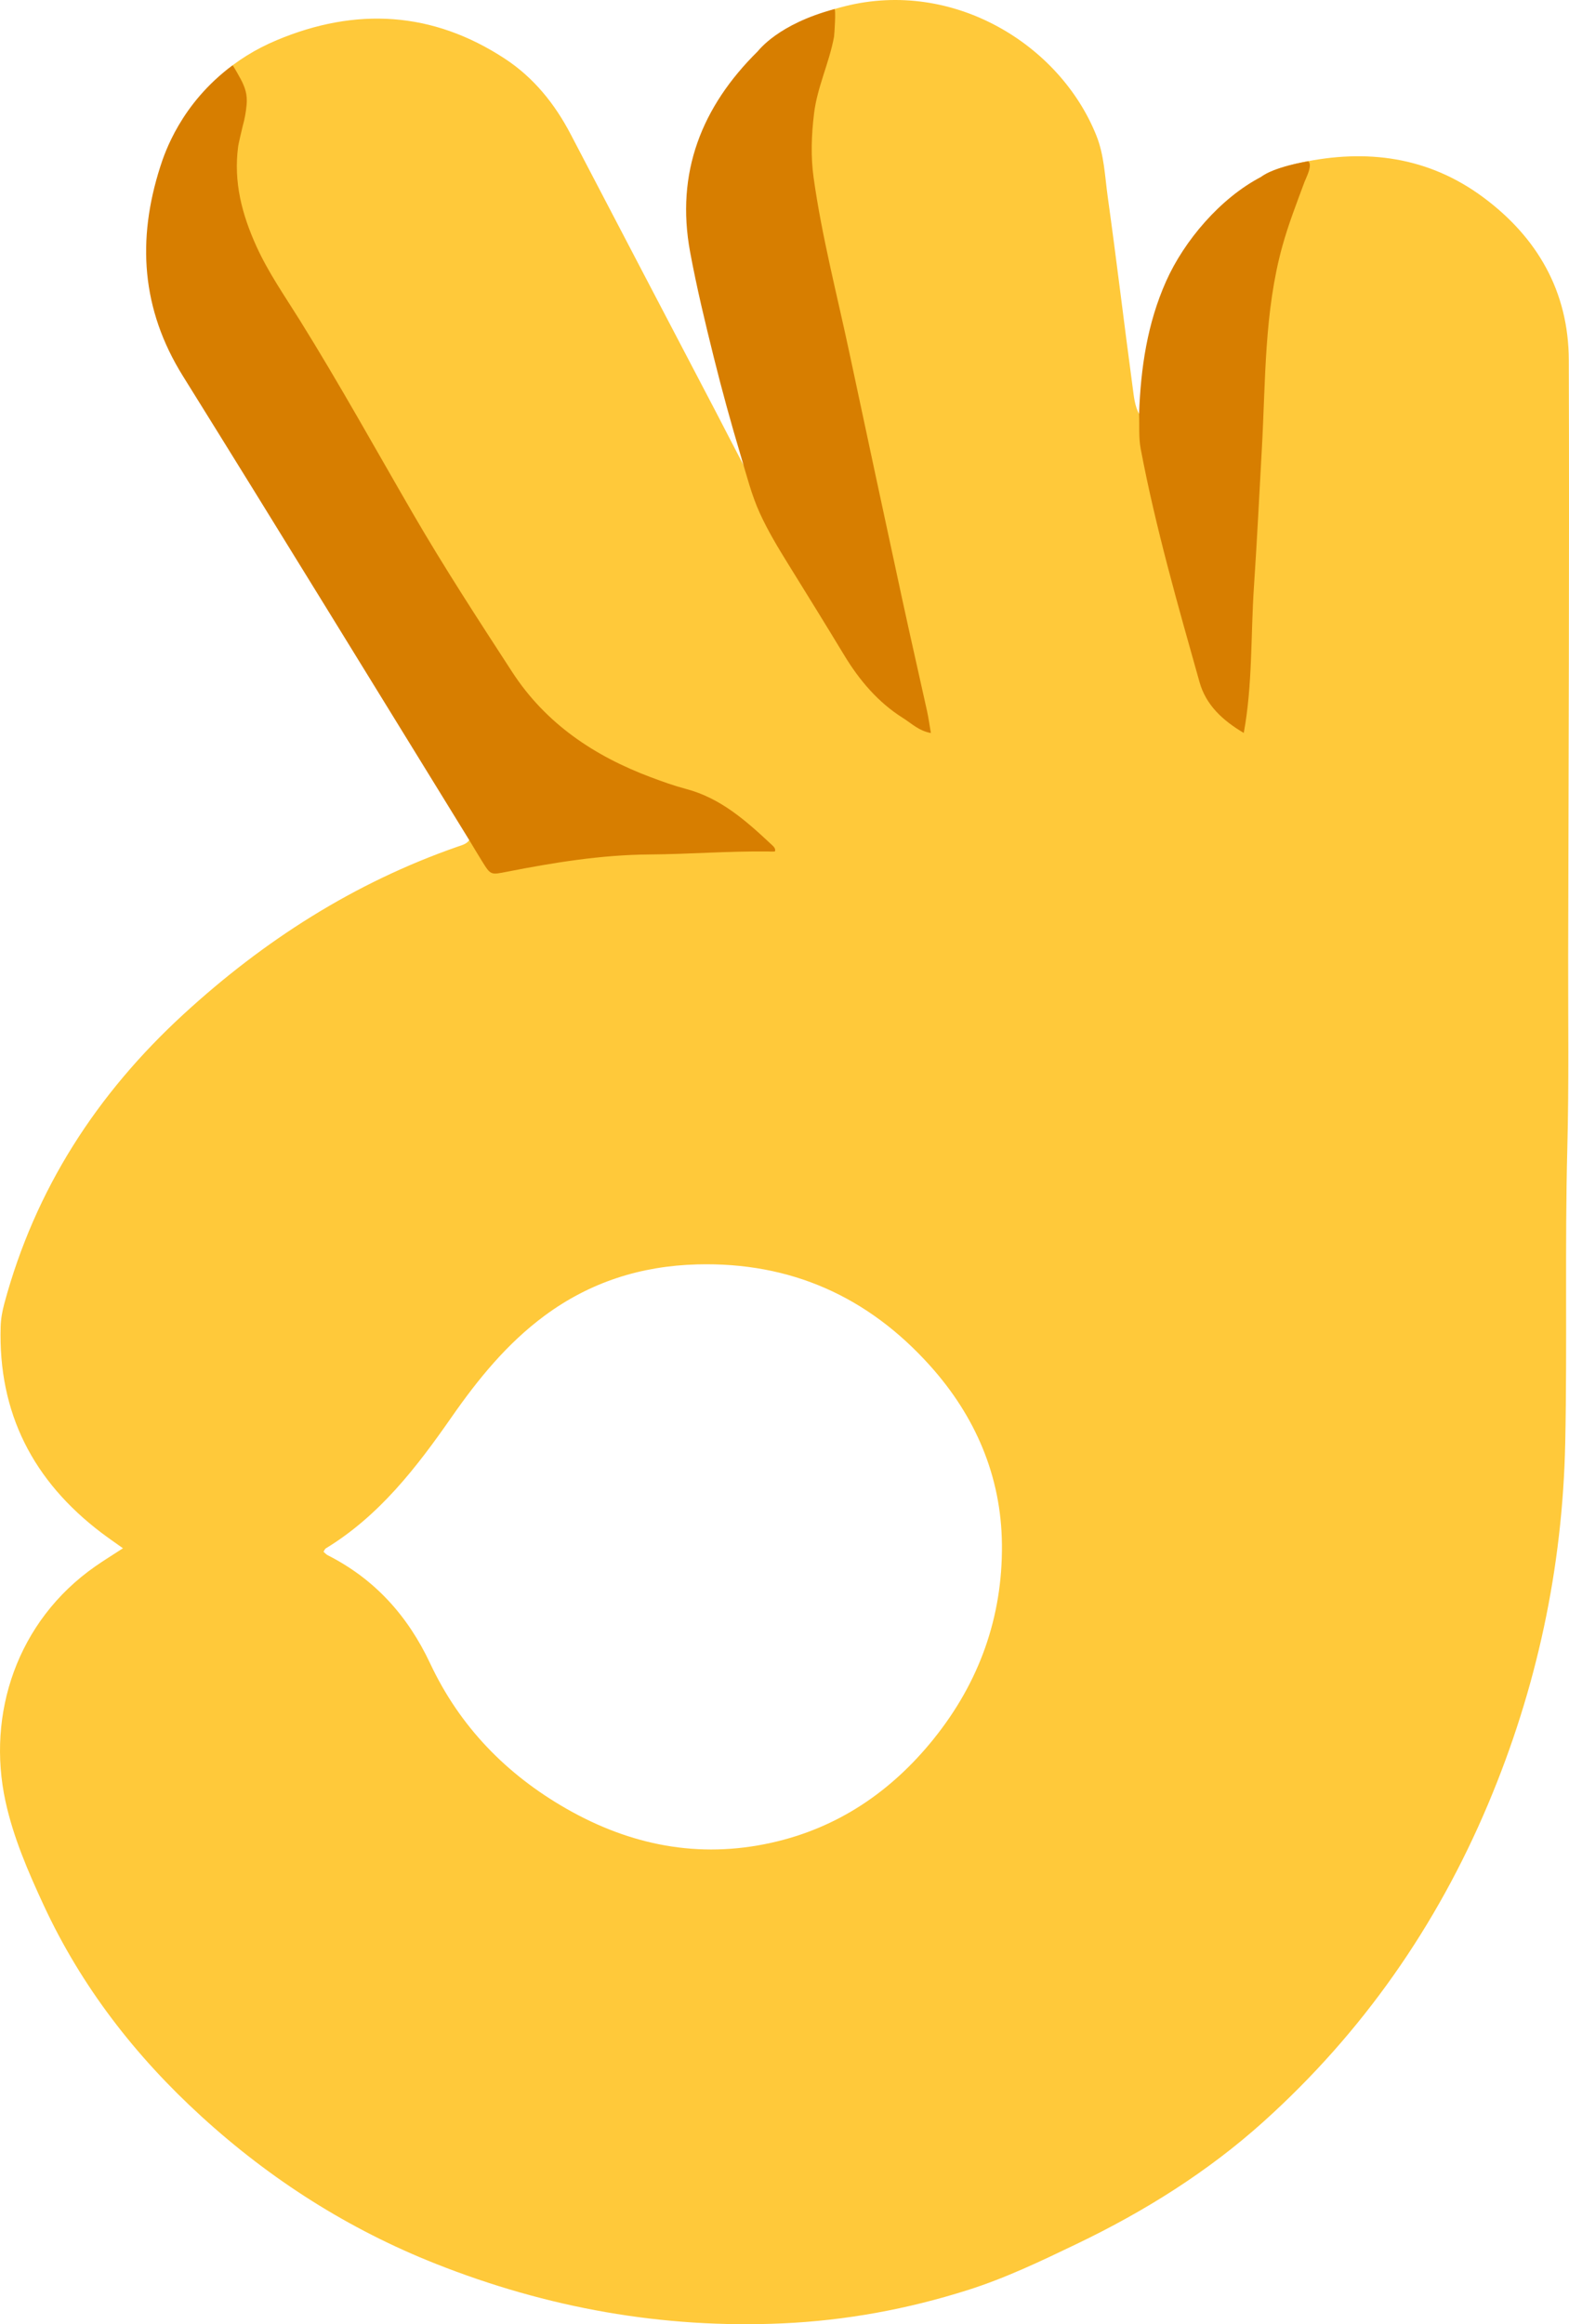
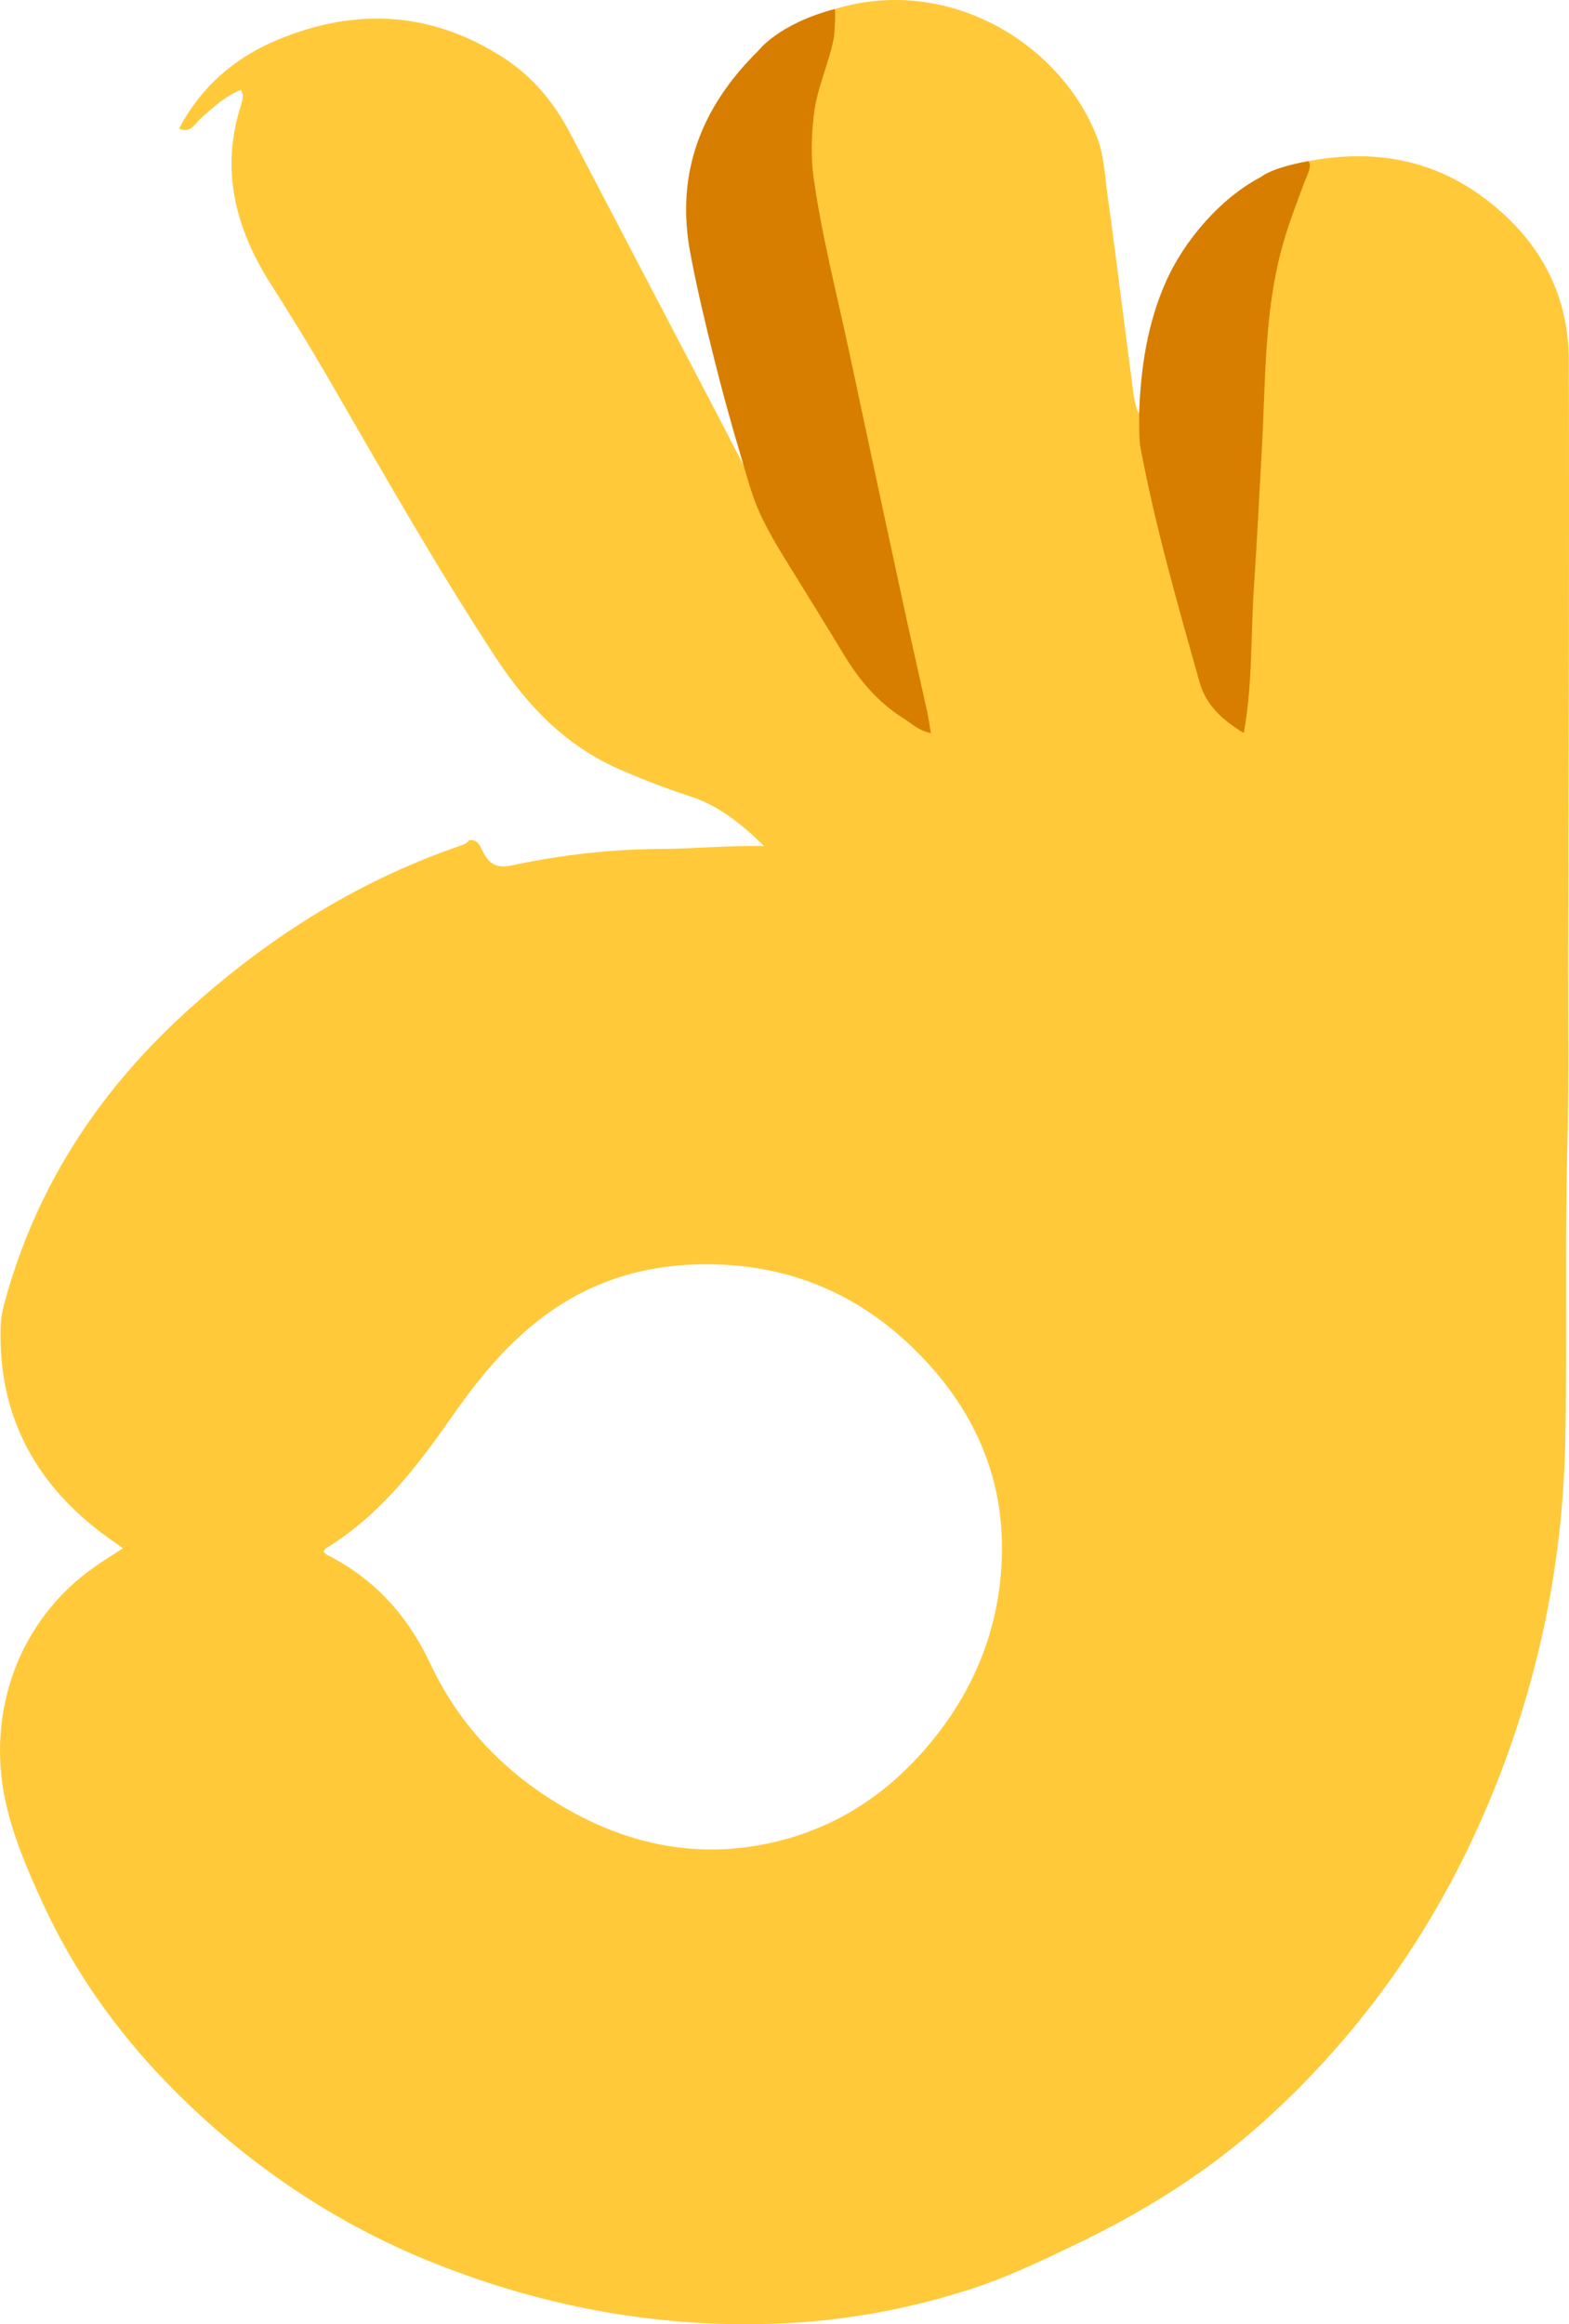
<svg xmlns="http://www.w3.org/2000/svg" id="a" viewBox="0 0 804.61 1191.25">
  <defs>
    <style>.b{fill:#d77e00;}.c{fill:#ffc93a;}</style>
  </defs>
  <path class="c" d="M804.18,490.38c.18-101.98,.66-203.96,.32-305.94-.12-34.95-16.09-62.77-43.99-83.4-28.06-20.75-59.73-24.83-93.16-17.73-9,1.91-18.08,4.54-25.32,10.96,5.38,3.72,10.16-.28,15.18-1.18,2.2-.39,4.65-2.16,6.55-.11,1.89,2.04,.11,4.44-.61,6.54-5.45,16.08-11.06,32.08-13.26,49.08-3.84,29.73-4.74,59.67-6.35,89.54-1.55,28.88-3.26,57.76-4.81,86.63-.68,12.6-.69,25.27-1.93,37.85-.56,5.64-2.81,7.31-7.45,2.97-4.44-4.16-7.9-8.98-10.21-14.62-3.43-8.36-5.17-17.21-7.49-25.88-9.47-35.34-20.63-70.3-24.47-106.94-.24-2.34-.83-4.61-3.05-6-2.24-4.2-2.65-8.94-3.26-13.46-4.4-32.62-8.27-65.31-12.82-97.9-1.46-10.48-1.78-21.23-5.81-31.3C543.52,22.7,488.85-10.74,433.32,3.19c-15.32,3.84-29.55,9.98-41.04,21.31,5.02,2.99,8.9-.61,13-2.39,6.31-2.74,12.14-6.69,19.16-7.79,1.65,4.17-.39,7.18-1.51,10.13-11.21,29.31-11.63,59.13-4.99,89.46,14.96,68.34,29.66,136.73,44.57,205.08,3.71,16.98,7.65,33.93,10.95,52.1-15.86-9.22-28.19-19.99-36.76-34.88-5.48-9.52-11.77-18.58-17.41-28-15.86-26.47-50.37-93.65-52.06-96.88-24.87-47.47-49.73-94.93-74.53-142.43-8.16-15.64-18.99-29.1-33.73-38.77C221.79,5.72,182.37,3.62,141.9,20.6c-21.76,9.13-38.9,24.08-50.05,45.28,5.96,2.8,8.23-2.68,11.34-5.45,6.28-5.59,12.4-11.21,20.33-14.34,.95,1.98,1.05,2.62,.99,3.31-.13,1.33-.33,2.66-.74,3.92-10.95,33.38-3.15,63.64,15.09,92.28,9.66,15.18,19.16,30.46,28.2,46.03,28.43,49,56.25,98.37,87.4,145.74,16.03,24.39,35.47,44.7,62.85,56.77,11.94,5.26,24.02,9.89,36.37,13.92,14.55,4.75,26.13,13.73,38.16,25.59-18.71-.4-35.64,1.39-52.48,1.47-26.19,.13-51.85,3.03-77.31,8.52-6.7,1.44-10.76-.43-13.95-6.24-1.61-2.93-2.53-7.25-7.45-6.8-1.45,2.08-3.83,2.59-5.99,3.35-53.05,18.47-99.31,48.04-140.52,85.87-44.49,40.83-76.11,89.63-91.91,148.26-1.05,3.89-1.77,7.77-1.89,11.79-1.34,44.36,16.68,79.24,51.73,105.79,3.37,2.55,6.86,4.93,10.99,7.89-5.28,3.44-9.78,6.2-14.11,9.21-40.36,28.13-55.84,75.88-46.14,120.48,4.03,18.52,11.62,36.08,19.63,53.34,19.37,41.71,46.93,77.2,80.8,108.13,35.58,32.49,75.56,57.9,120.31,75.61,57.04,22.57,116.16,33.25,177.66,30.51,32.49-1.45,64.03-7.27,94.98-17.05,19.46-6.15,37.77-14.94,56.06-23.72,34.7-16.66,67.14-36.9,95.82-62.73,50.58-45.55,88.64-100.06,115.06-162.69,24.99-59.23,38.22-121.07,39.55-185.34,1.04-50.3-.23-100.62,1.07-150.93,.85-32.64,.37-65.32,.43-97.98Zm-325.39,400.91c-21.78,27.01-49.21,45.68-83.36,53.23-37.15,8.22-72.05,1.29-104.82-17.4-30.93-17.65-54.8-42.15-70-74.51-11.45-24.38-28.39-43.25-52.52-55.47-.82-.42-1.46-1.19-2.19-1.8,.45-.68,.69-1.43,1.2-1.74,27.45-16.72,46.53-41.51,64.49-67.28,13.6-19.51,28.47-37.77,47.73-52,23.2-17.13,49.22-25.47,78.14-26.26,48.1-1.3,87.75,16.59,119.49,51.92,23.22,25.85,36.52,56.59,36.86,91.59,.37,37.18-11.61,70.68-35.03,99.72Z" />
-   <path class="b" d="M119.22,33.52c.28-.2,3.89,6.43,4.15,6.9,2.36,4.4,3.54,8.11,3.11,13.1-.33,3.83-1.02,7.62-2.07,11.32-.27,.97-2.4,10.25-2.28,10.25-2.45,18.2,1.98,34.87,9.35,51.12,6.07,13.4,14.5,25.46,22.24,37.87,20.25,32.51,38.8,66,58.01,99.11,16.05,27.66,33.51,54.42,50.92,81.22,17.18,26.44,42.06,43.08,71.15,53.97,5.92,2.22,11.89,4.37,17.99,5.98,17.81,4.69,30.93,16.43,43.86,28.53,.69,.65,2.4,2.04,1.73,3.49-.66,.18-2.54,.06-3.42,.05-20.31-.26-40.59,1.38-60.86,1.52-24.78,.18-48.93,4.12-73.06,8.84-8.34,1.63-8.32,1.87-12.71-5.17-2.27-3.64-4.46-7.34-6.68-11.01-48.92-79.32-97.59-158.8-146.87-237.9-21.3-34.18-23.61-69.8-11.6-107.26,2.24-6.99,10.6-32.36,37.04-51.92Z" />
  <path class="b" d="M427.89,4.67c.9-.16-.02,13.26-.18,14.14-2.45,13.43-8.61,25.76-10.26,39.4-1.33,10.98-1.74,21.98-.22,32.83,4.24,30.24,11.96,59.8,18.32,89.63,8.98,42.16,18.01,84.31,27.12,126.45,4.13,19.13,8.52,38.2,12.73,57.31,.77,3.51,1.25,7.08,1.97,11.27-6.19-1.09-9.99-4.99-14.35-7.71-12.71-7.97-22.37-19.39-30.07-32.12-9.4-15.55-18.99-31-28.56-46.45-5.3-8.55-10.56-17.24-14.74-26.4-4.26-9.33-6.76-19.34-9.69-29.14-5.05-16.86-9.72-33.82-13.96-50.9-4.43-17.83-8.74-35.69-12.08-53.72-7.58-40.85,6-74.63,34.6-102.9,.79-.78,10.6-14.02,39.38-21.68Z" />
  <path class="b" d="M670.86,82.61c2.48,1.99-1.16,8.65-1.93,10.74-4.01,10.84-8.22,21.63-11.31,32.79-9.32,33.57-8.58,68.74-10.49,103.24-1.32,23.75-2.48,47.51-4.08,71.24-1.68,24.97-.67,50.35-5.23,75.05-10.92-6.49-19.38-14.33-22.68-26.06-11.14-39.57-22.5-79.11-30.17-119.55-1.1-5.81-.6-11.92-.83-17.89,.83-23.45,4.2-46.4,13.87-68.04,9.27-20.76,27.78-42.56,48.67-53.45,.45-.23,4.95-4.57,24.19-8.06Z" />
</svg>